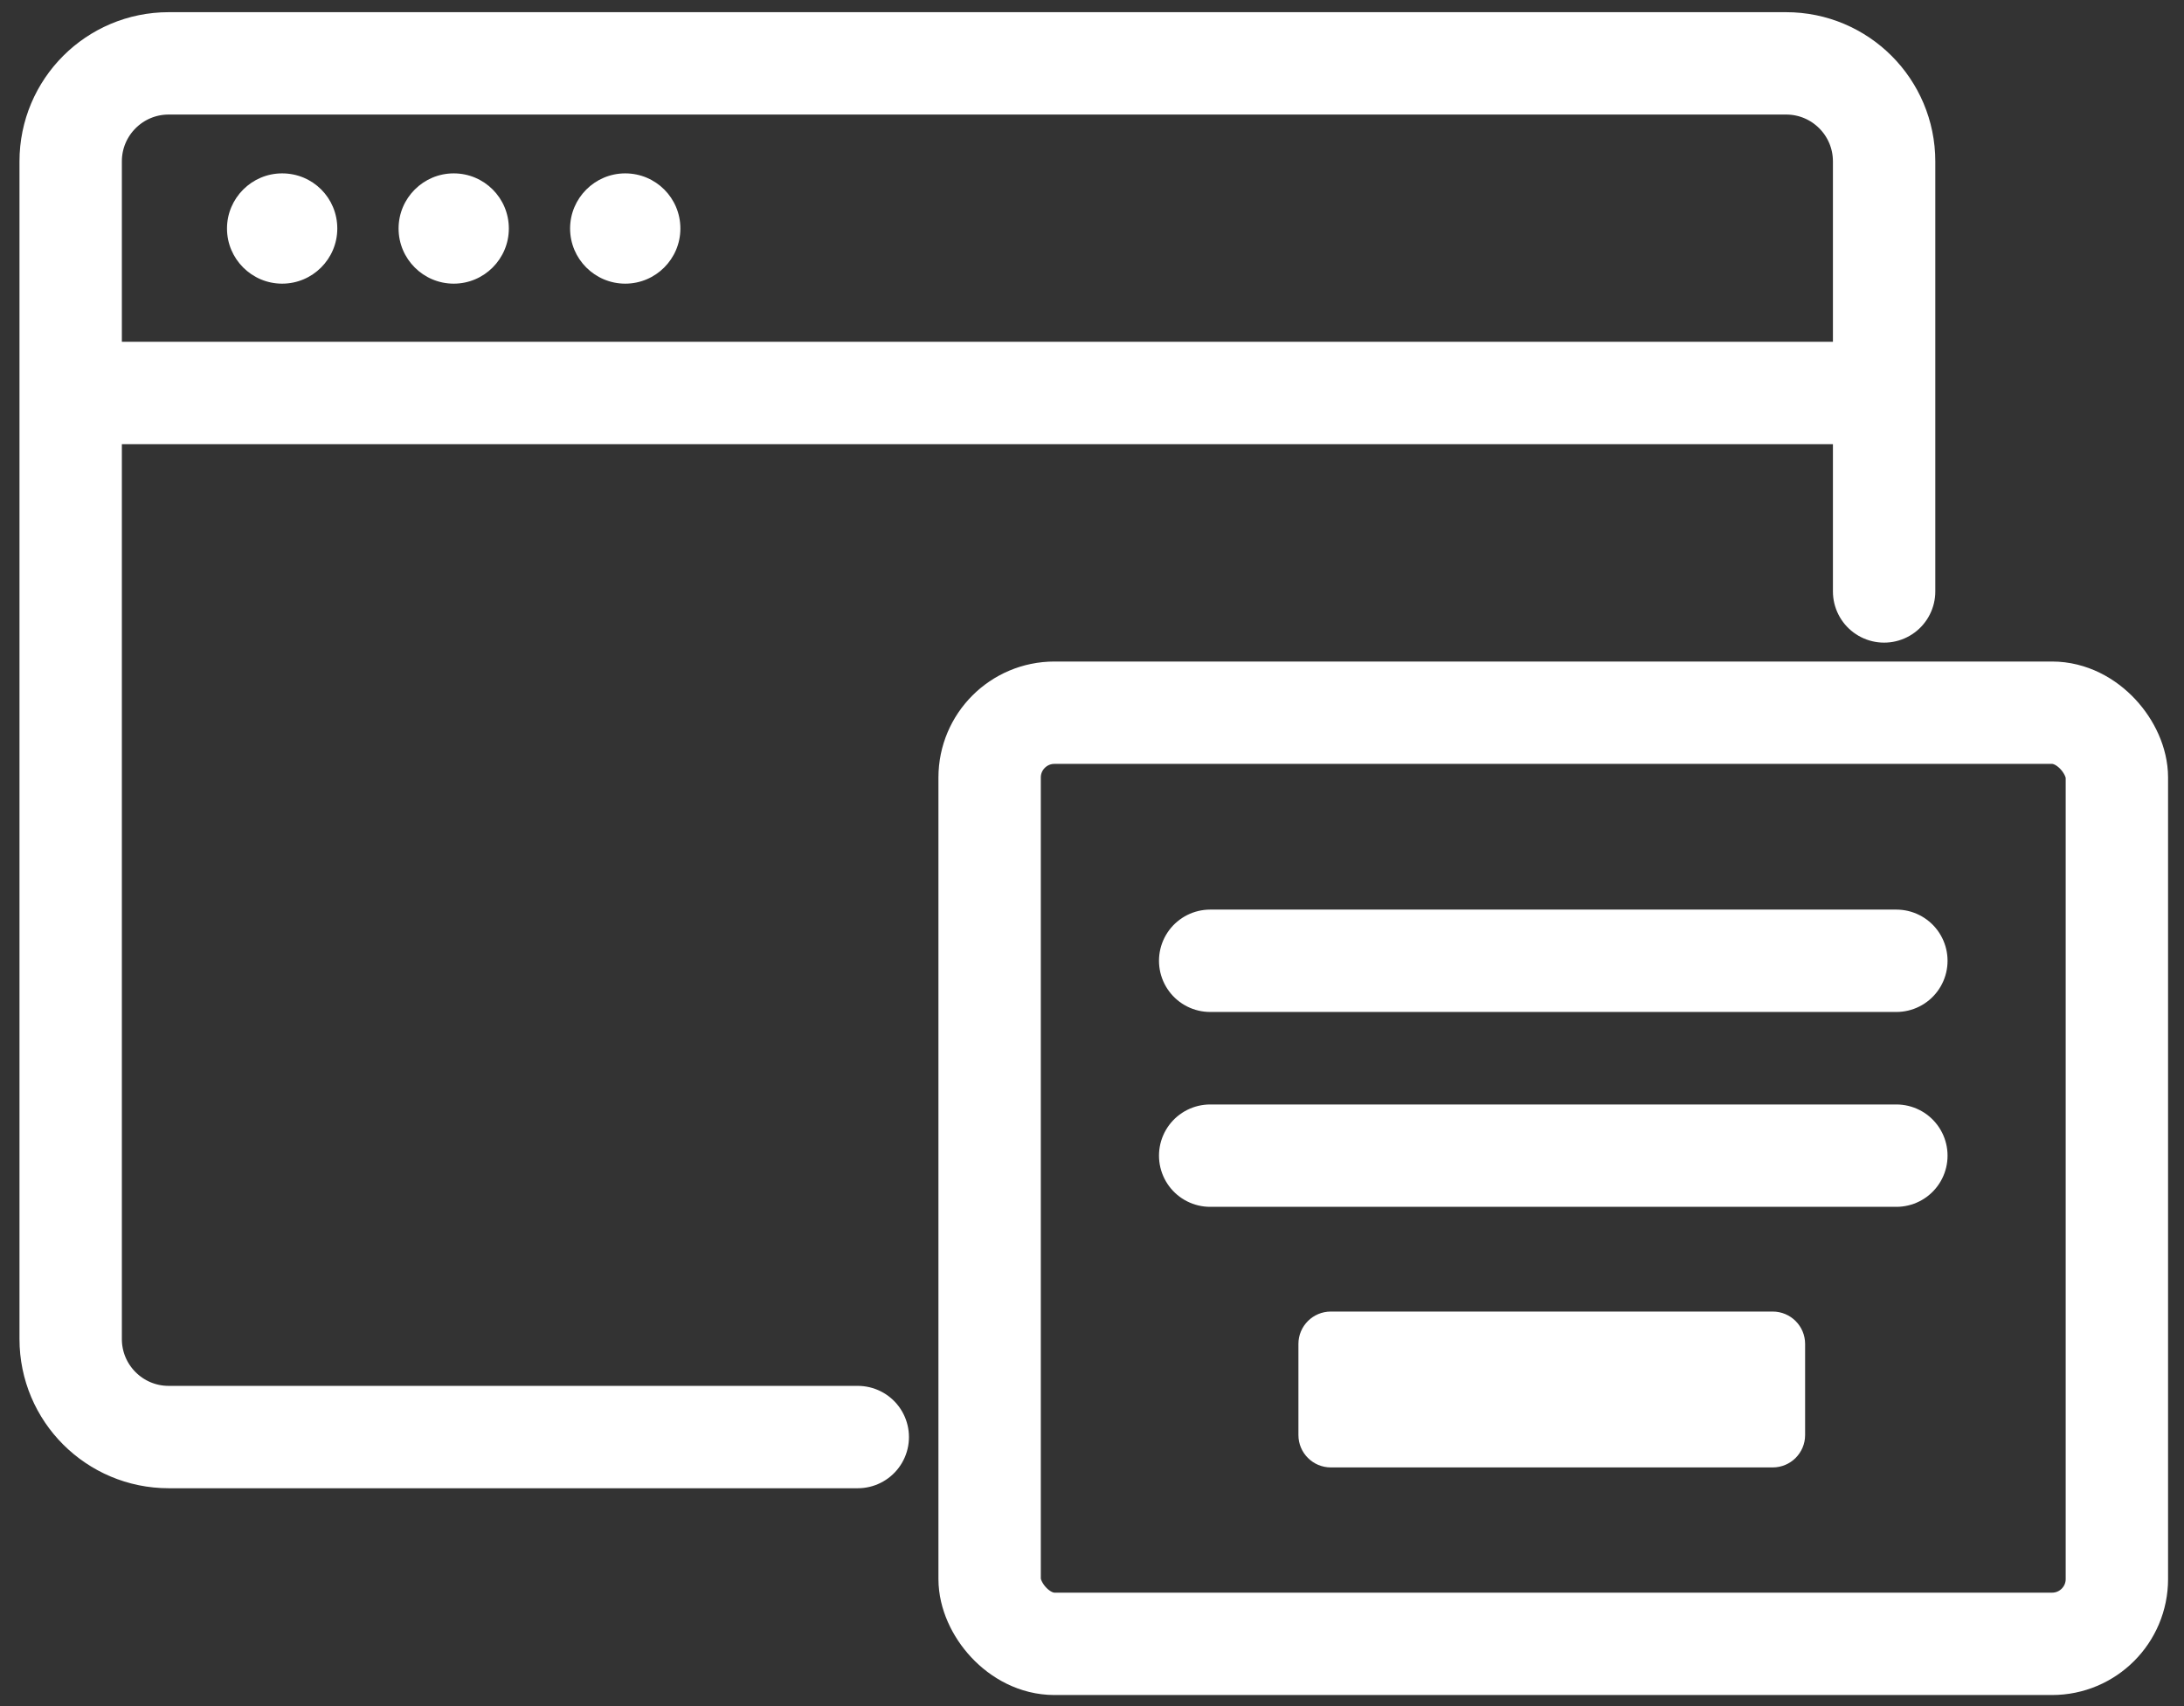
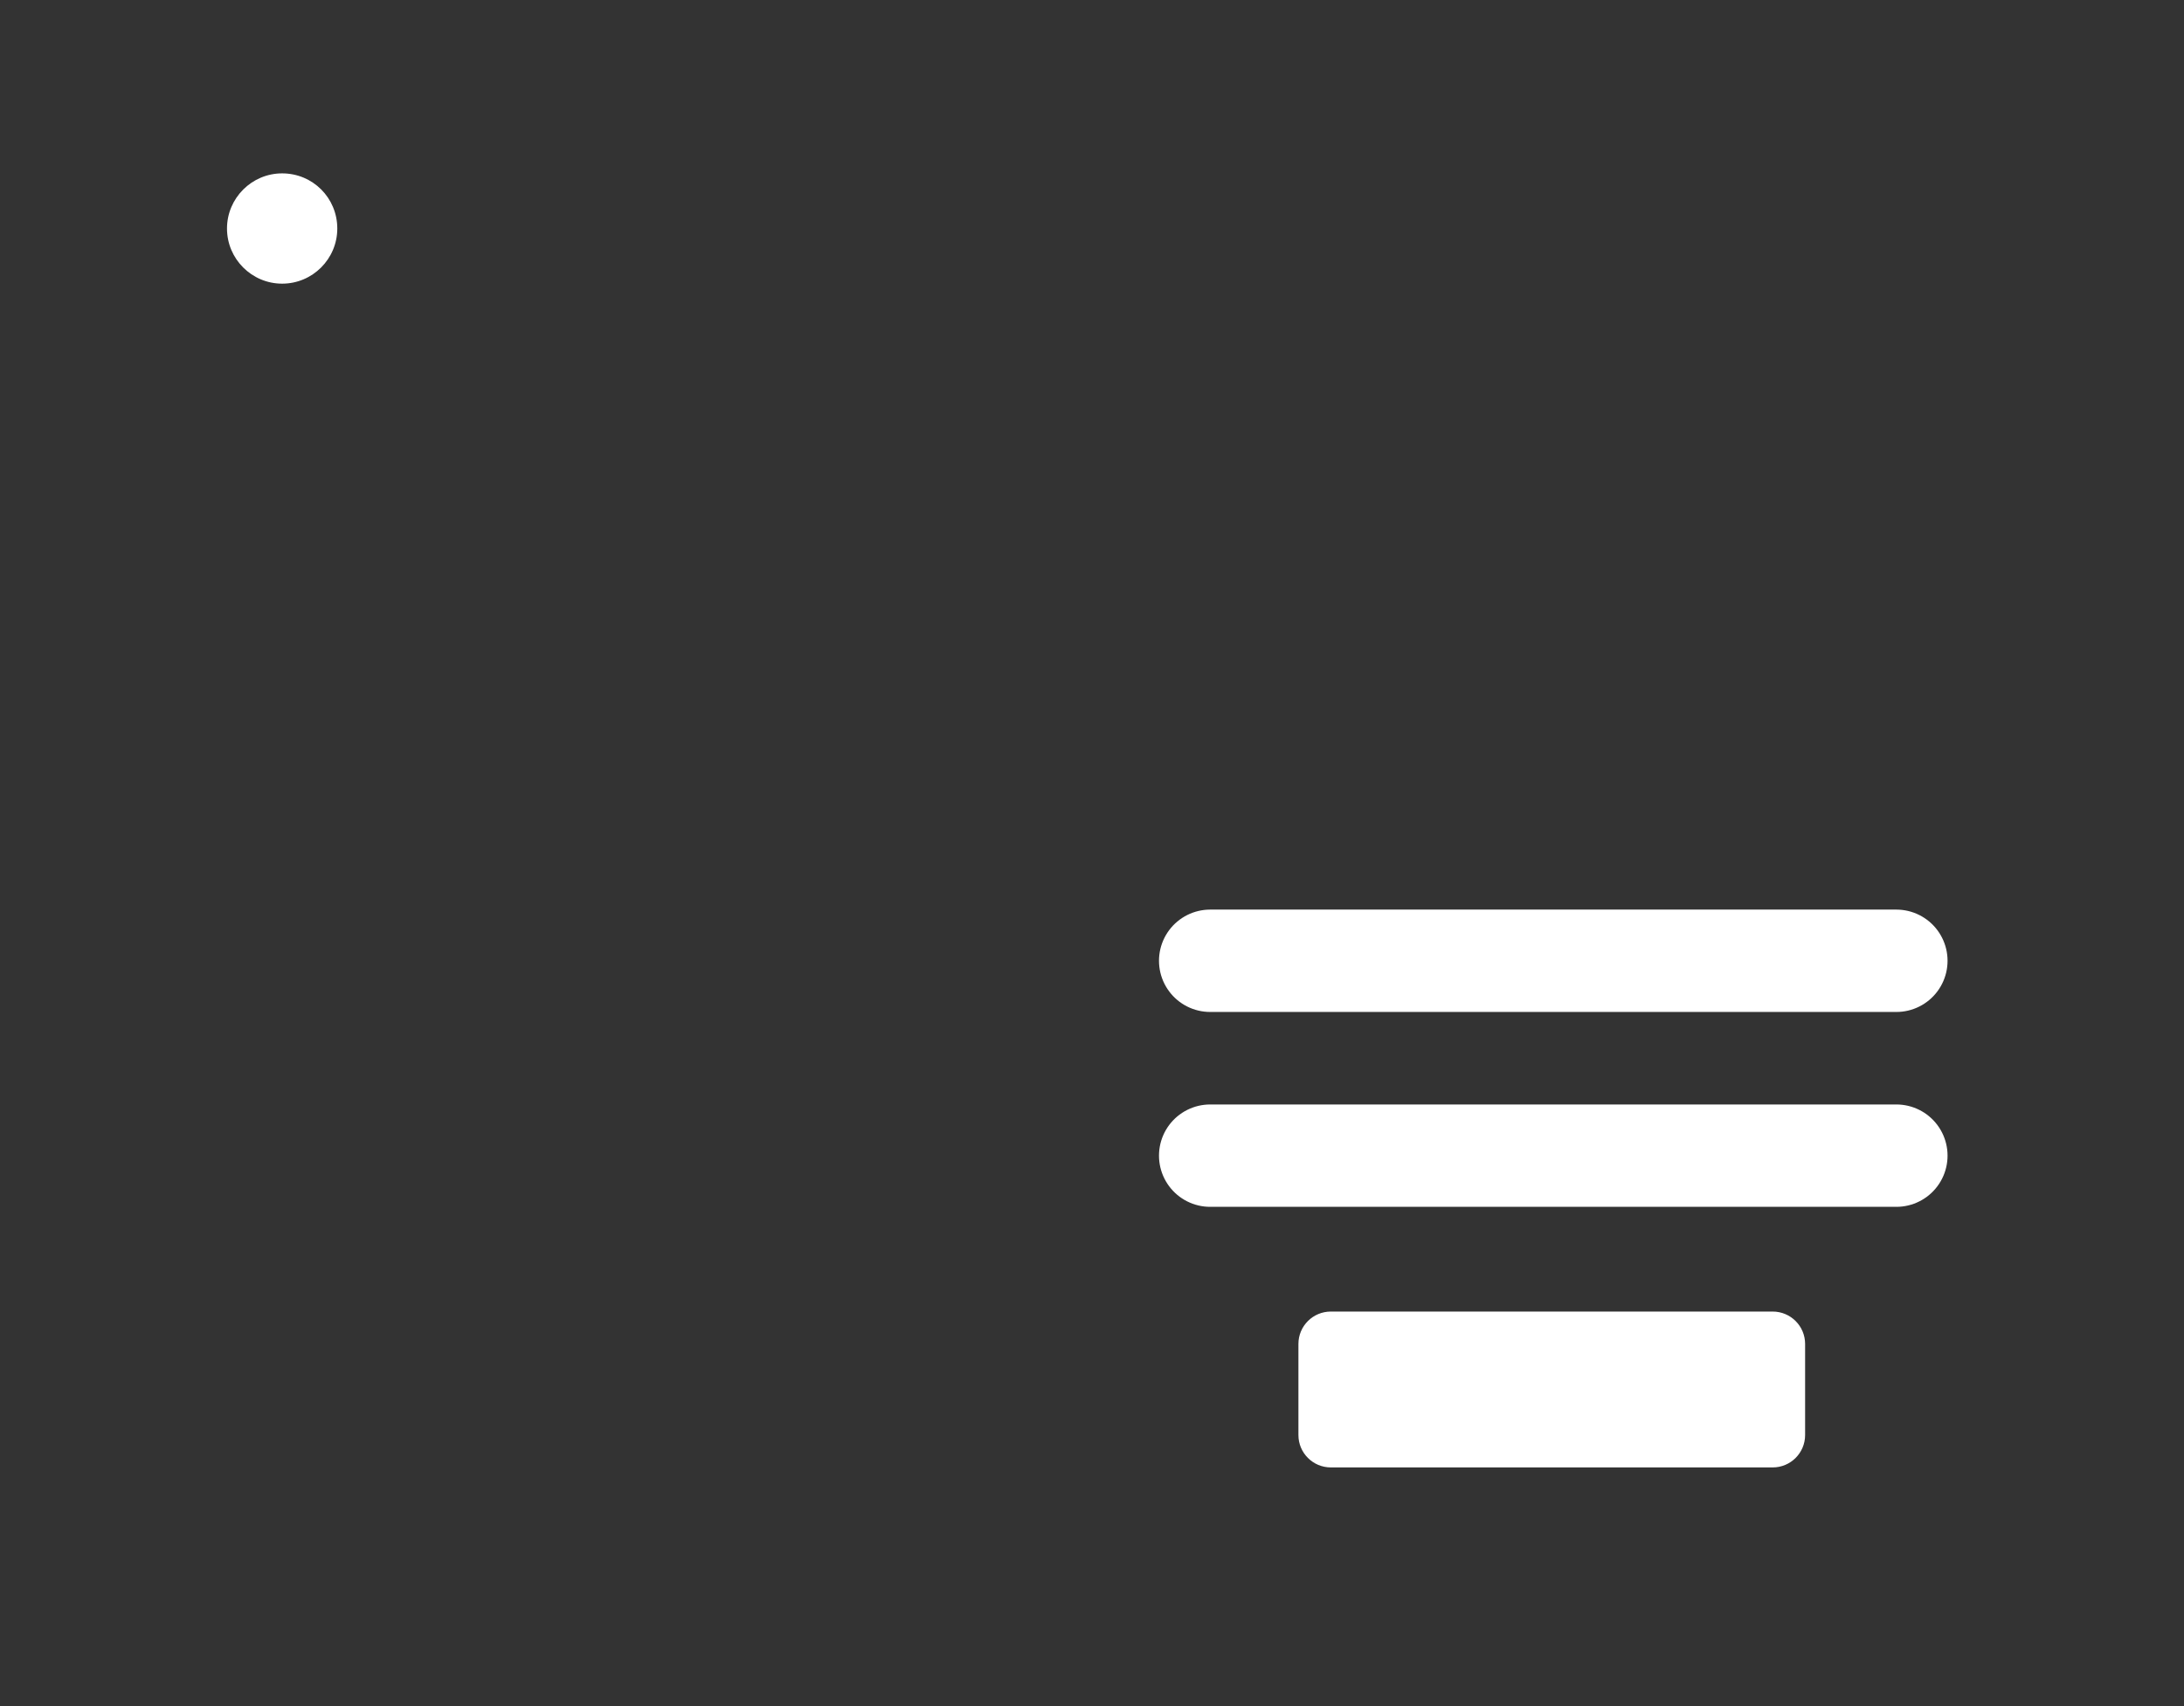
<svg xmlns="http://www.w3.org/2000/svg" width="64" height="50" viewBox="0 0 64 50" fill="none">
  <rect x="0" y="0" width="64" height="50" fill="#333333" stroke="none" />
-   <path d="M3.278 11.516H54.006" stroke="white" stroke-width="3" stroke-linecap="round" stroke-linejoin="round" />
-   <path d="M55.212 17.333V4.73C55.212 3.143 53.927 1.857 52.34 1.857H4.944C3.357 1.857 2.071 3.143 2.071 4.73V39.242C2.071 40.829 3.357 42.115 4.944 42.115H25.136" stroke="white" stroke-width="3" stroke-linecap="round" />
  <path d="M9.884 6.697C9.884 7.588 9.159 8.313 8.268 8.313C7.378 8.313 6.652 7.588 6.652 6.697C6.652 5.807 7.378 5.081 8.268 5.081C9.166 5.081 9.884 5.8 9.884 6.697Z" fill="white" />
-   <path d="M14.911 6.697C14.911 7.588 14.186 8.313 13.296 8.313C12.405 8.313 11.68 7.588 11.68 6.697C11.68 5.807 12.405 5.081 13.296 5.081C14.186 5.081 14.911 5.8 14.911 6.697Z" fill="white" />
-   <path d="M19.938 6.697C19.938 7.588 19.213 8.313 18.322 8.313C17.432 8.313 16.706 7.588 16.706 6.697C16.706 5.807 17.432 5.081 18.322 5.081C19.213 5.081 19.938 5.8 19.938 6.697Z" fill="white" />
-   <rect x="29" y="20.887" width="33.033" height="27.288" rx="1.899" stroke="white" stroke-width="3" stroke-linejoin="round" />
  <path d="M38.049 39.386C38.049 38.862 38.474 38.437 38.999 38.437H51.947C52.472 38.437 52.897 38.862 52.897 39.386V42.056C52.897 42.58 52.472 43.005 51.947 43.005H38.999C38.474 43.005 38.049 42.58 38.049 42.056V39.386Z" fill="white" />
  <path d="M35.463 28.157H55.571" stroke="white" stroke-width="3" stroke-linecap="round" />
  <path d="M35.463 33.868H55.571" stroke="white" stroke-width="3" stroke-linecap="round" />
</svg>